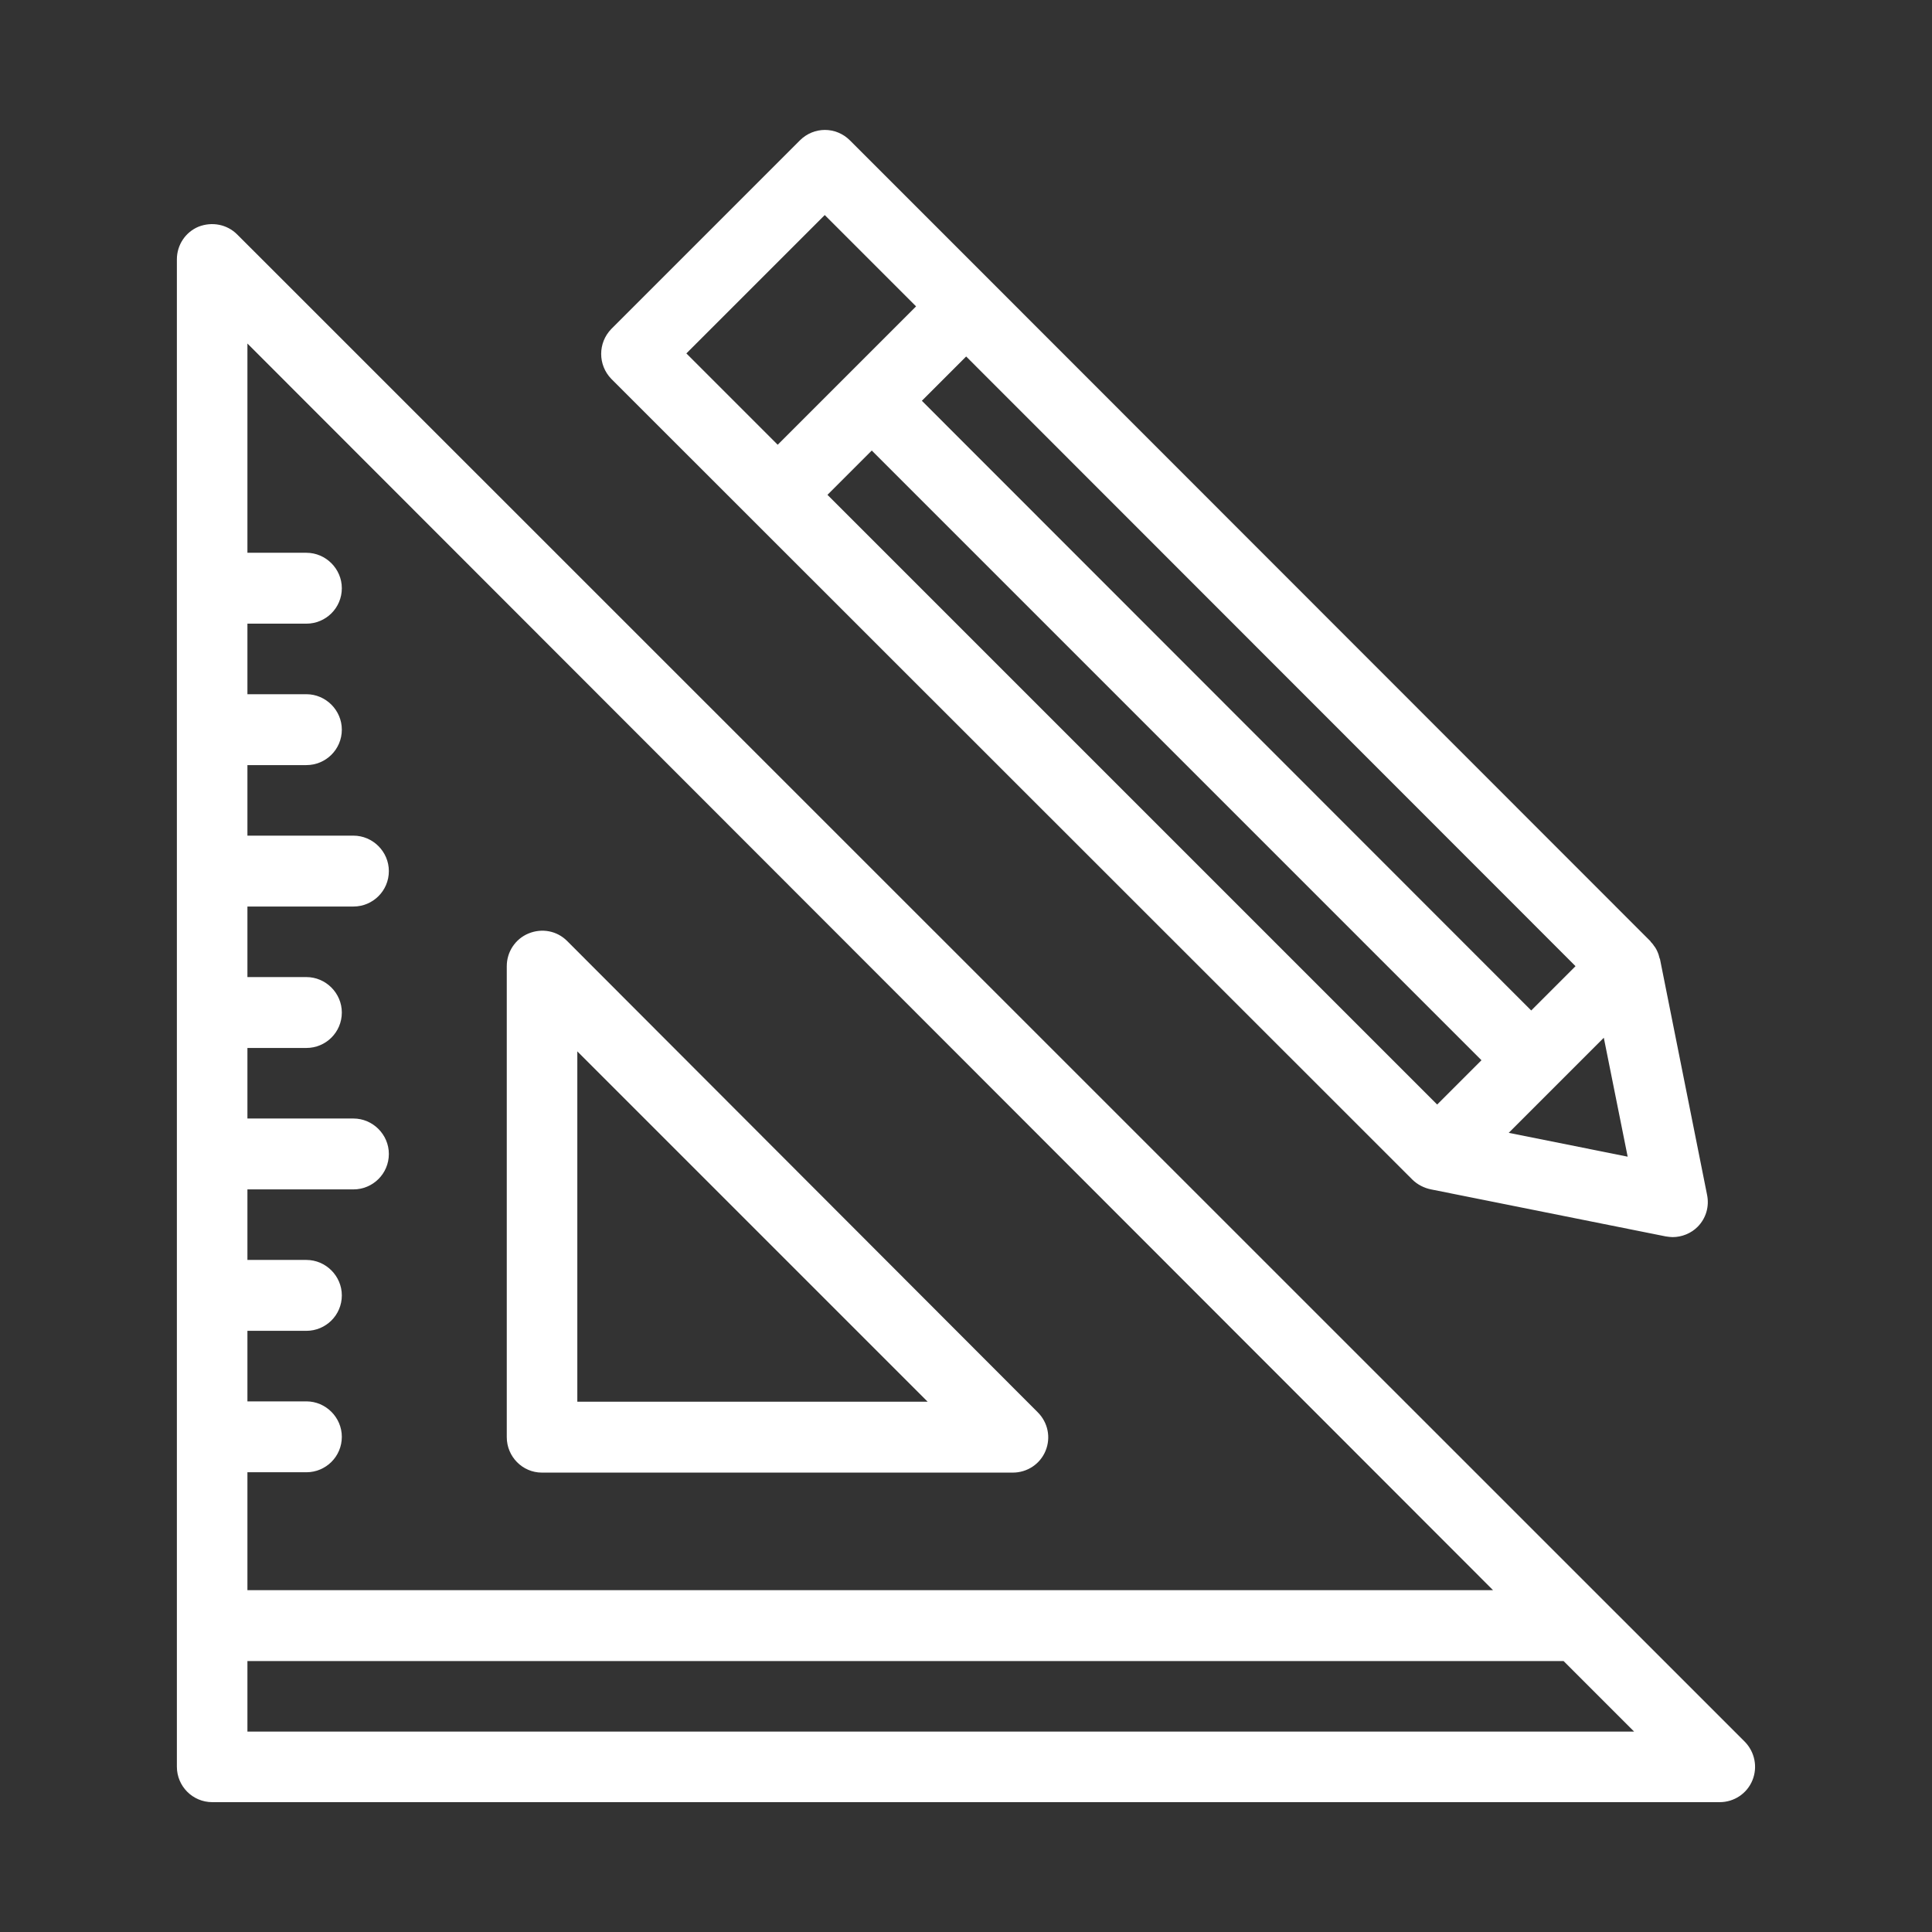
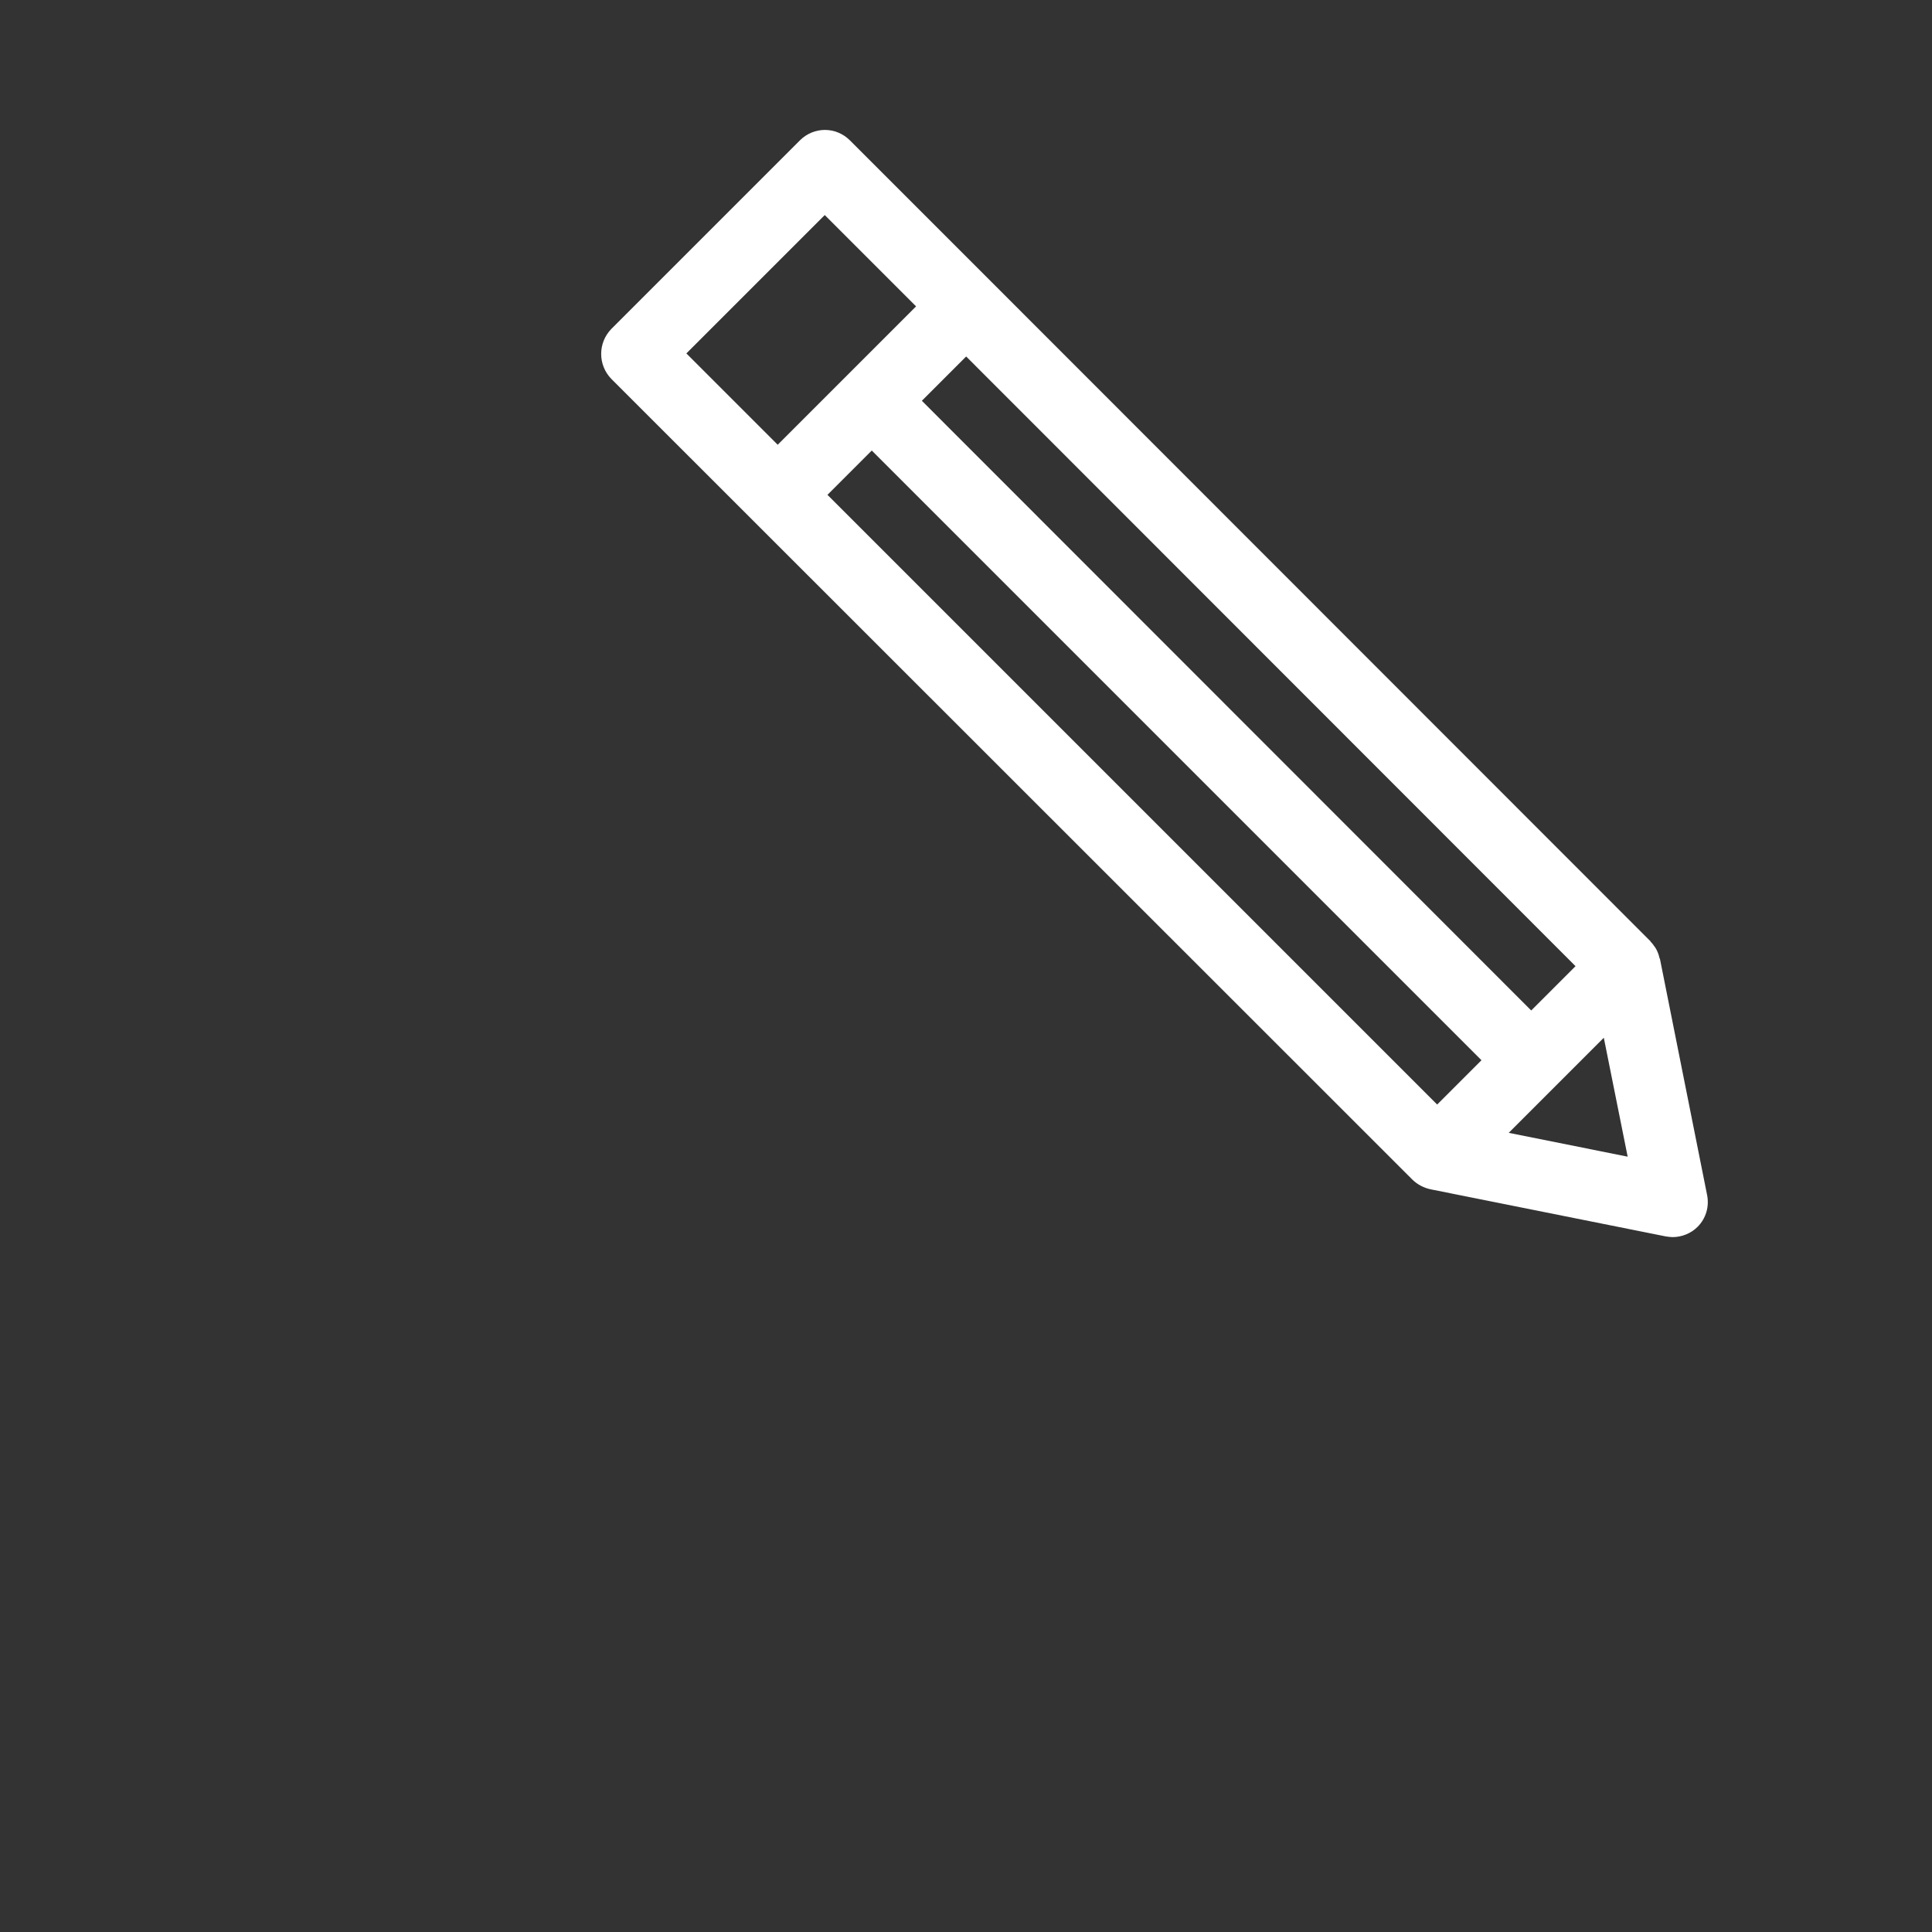
<svg xmlns="http://www.w3.org/2000/svg" version="1.1" id="Calque_1" x="0px" y="0px" viewBox="0 0 566.9 566.9" style="enable-background:new 0 0 566.9 566.9;" xml:space="preserve" width="100" height="100">
  <rect x="0" y="0" width="566.9" height="566.9" fill="#333333" stroke="none" />
  <style type="text/css">
	.st0{fill:#FFFFFF;}
</style>
  <g>
-     <path class="st0" d="M512,511.1L69.6,68.8c-3-3-7.4-3.8-11.3-2.3c-3.9,1.6-6.4,5.4-6.4,9.6v179.6c0,0,0,0.1,0,0.1c0,0,0,0.1,0,0.1   v82.7c0,0,0,0.1,0,0.1c0,0,0,0.1,0,0.1v138c0,0,0,0.1,0,0.1c0,0,0,0.1,0,0.1v41.4c0,5.7,4.6,10.4,10.4,10.4h442.3   c4.2,0,8-2.5,9.6-6.4C515.8,518.5,514.9,514.1,512,511.1z M438.1,466.6H72.6v-34.6h17.3c5.7,0,10.4-4.6,10.4-10.4   c0-5.7-4.7-10.4-10.4-10.4H72.6v-20.7h17.3c5.7,0,10.4-4.6,10.4-10.4c0-5.7-4.7-10.4-10.4-10.4H72.6v-20.7h31.1   c5.7,0,10.4-4.6,10.4-10.4c0-5.7-4.7-10.4-10.4-10.4H72.6v-20.7h17.3c5.7,0,10.4-4.6,10.4-10.4c0-5.7-4.7-10.4-10.4-10.4H72.6   v-20.7h31.1c5.7,0,10.4-4.6,10.4-10.4c0-5.7-4.7-10.4-10.4-10.4H72.6v-20.7h17.3c5.7,0,10.4-4.6,10.4-10.4   c0-5.7-4.7-10.4-10.4-10.4H72.6v-20.7h17.3c5.7,0,10.4-4.6,10.4-10.4c0-5.7-4.7-10.4-10.4-10.4H72.6v-61.4L438.1,466.6z    M72.6,508.1v-20.7h386.2l20.7,20.7H72.6z" />
-     <path class="st0" d="M159,432.1h138.2c4.2,0,8-2.5,9.6-6.4c1.6-3.9,0.7-8.3-2.3-11.3L166.4,276.1c-3-3-7.4-3.8-11.3-2.2   c-3.9,1.6-6.4,5.4-6.4,9.6v138.2C148.7,427.4,153.3,432.1,159,432.1z M169.4,308.5l102.8,102.8H169.4V308.5z" />
    <path class="st0" d="M414.2,345.9c0.1,0.1,0.1,0.1,0.2,0.2c1.5,1.5,3.5,2.5,5.5,2.9l68.9,13.8c0.7,0.1,1.4,0.2,2,0.2   c2.7,0,5.4-1.1,7.3-3c2.5-2.5,3.5-6,2.8-9.4l-13.8-69.1c0-0.1,0-0.2-0.1-0.2c-0.1-0.4-0.2-0.7-0.3-1.1c0-0.1-0.1-0.2-0.1-0.3   c-0.3-0.8-0.7-1.7-1.3-2.4c-0.1-0.1-0.1-0.2-0.2-0.3c-0.2-0.3-0.4-0.5-0.6-0.7c-0.1-0.1-0.2-0.2-0.2-0.3L290.8,82.6c0,0,0,0,0,0   c0,0,0,0,0,0l-41.4-41.4c-4.1-4.1-10.6-4.1-14.7,0l-55.3,55.3c-4,4.1-4,10.6,0,14.7L414.2,345.9z M462.3,283.5l-13,13L270.5,117.6   l13-13L462.3,283.5z M255.8,132.2l178.9,178.9l-13,13L242.8,145.2L255.8,132.2z M442.7,332.4l27.9-27.9l7,34.9L442.7,332.4z    M242,63.1l26.8,26.8l-20.3,20.3c0,0,0,0,0,0c0,0,0,0,0,0l-20.3,20.3l-26.8-26.8L242,63.1z" />
  </g>
</svg>